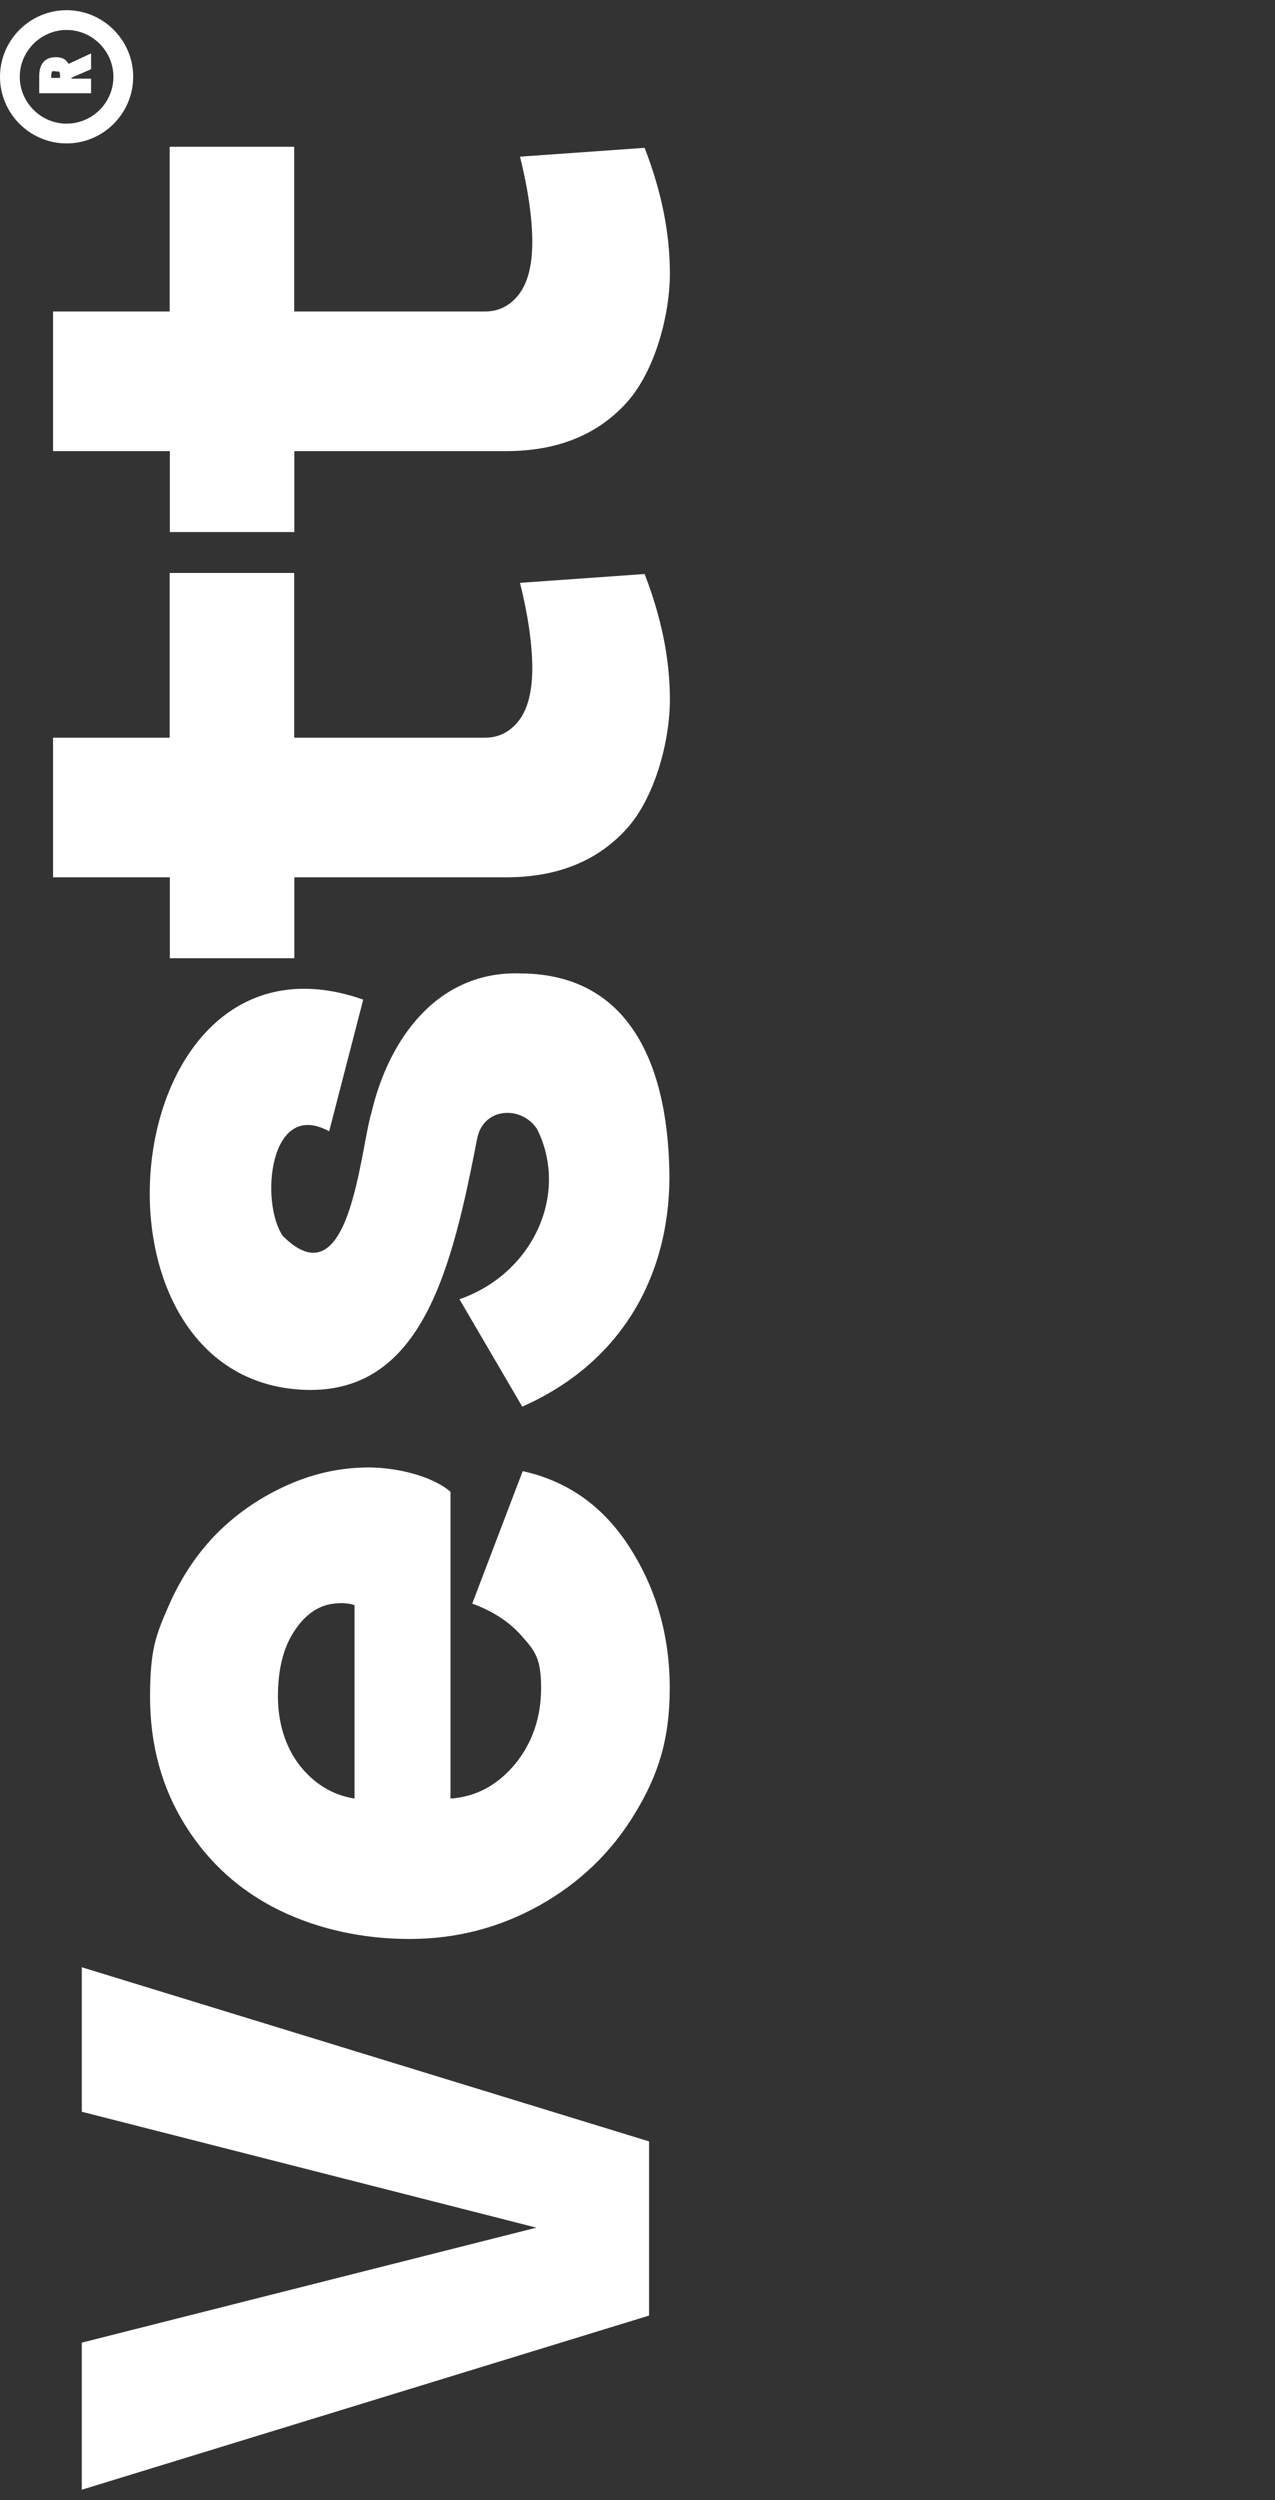
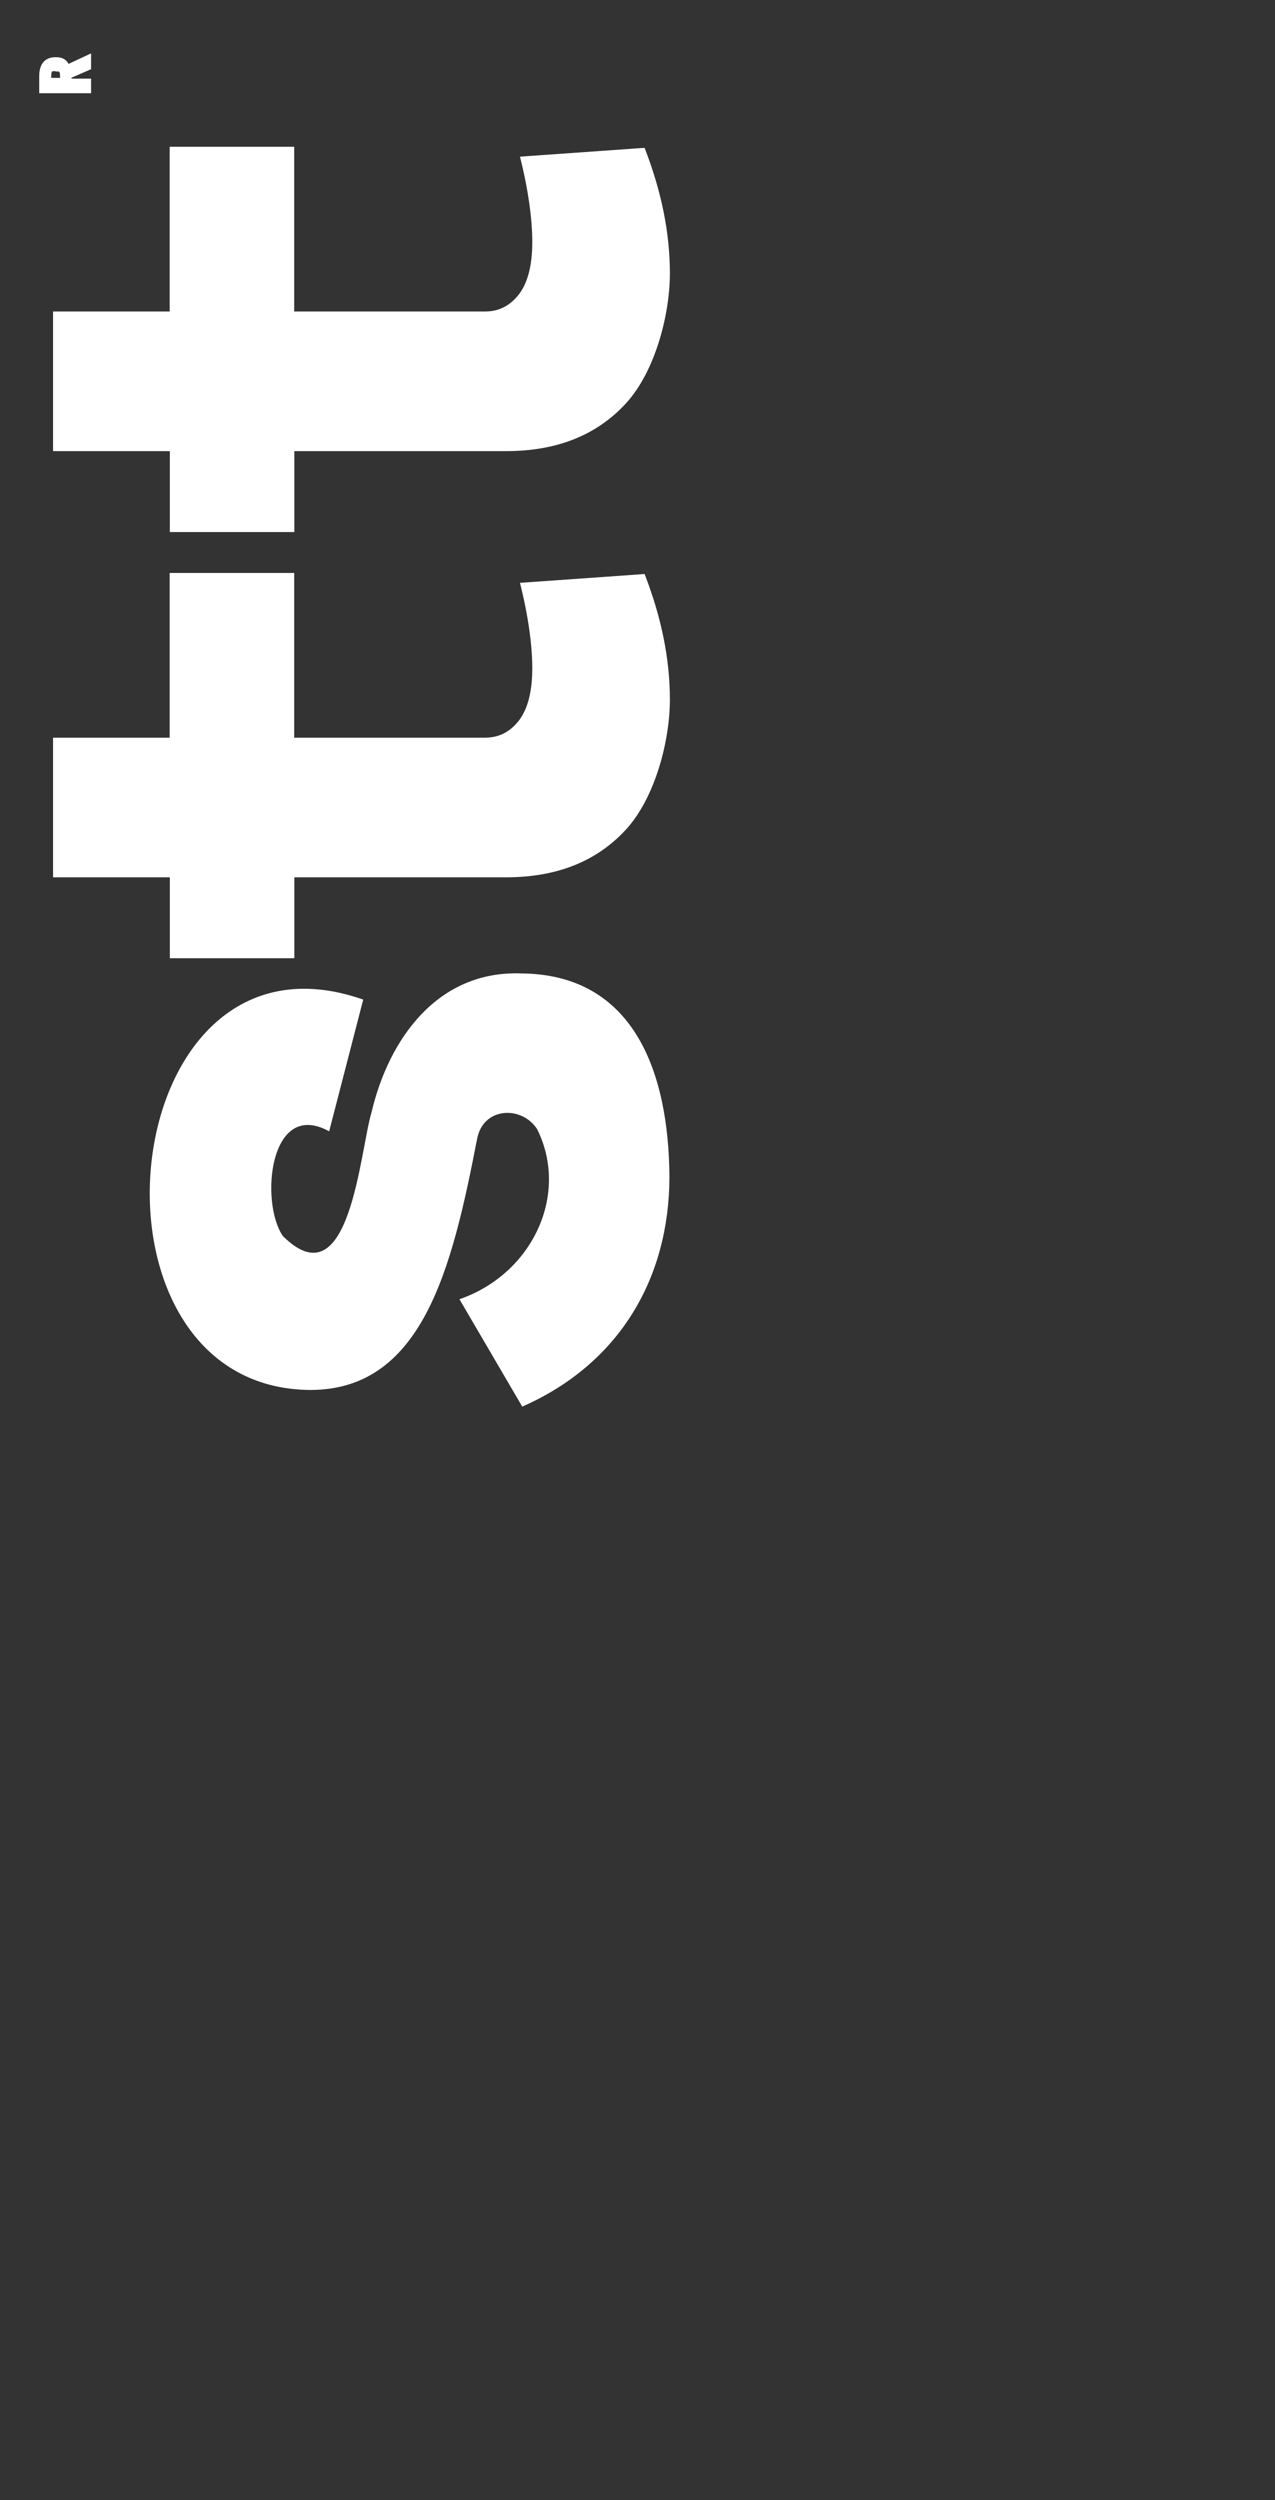
<svg xmlns="http://www.w3.org/2000/svg" id="Layer_1" width="838.6" height="1643.7" viewBox="0 0 838.6 1643.7">
  <rect x="0" y="0" width="838.6" height="1643.7" fill="#333333" stroke="none" />
  <defs>
    <style> .st0 { fill: #fff; } </style>
  </defs>
  <g>
    <path class="st0" d="M45.1,42c-.8-1.3-1.7-2.5-2.9-3.1-1.5-1-3.5-1.3-5.6-1.3-9.4,0-10.8,7.7-10.8,12.3v11.4h34.1v-9.6h-12.9v-.6l12.9-5.6v-10.4l-14.8,6.9ZM36.6,47h1.7c.2,0,.6,0,.6.2,0,0,.2.4.4.6,0,.4.2,1,.2,1.9v1.5h-5.8v-1.3c0-1.9.4-2.7.6-2.9,0,0,.4-.2.6-.2h1.7v.2Z" />
-     <path class="st0" d="M0,50.5c0,24.1,19.7,43.8,43.8,43.8s43.8-19.7,43.8-43.8S67.9,6.7,43.8,6.7,0,26.4,0,50.5ZM74.6,50.5c0,17-13.9,30.8-30.8,30.8s-30.8-13.9-30.8-30.8,13.9-30.8,30.8-30.8,30.8,13.9,30.8,30.8Z" />
  </g>
-   <path class="st0" d="M53.8,1637v-96.8l299-75.6-299-76.2v-95l373.1,114.5v114.5l-373.1,114.5Z" />
-   <path class="st0" d="M343.7,967.2c29.9,6.6,53.4,23.3,70.8,50.7,17.4,27.4,26,58,26,92s-7.7,57.5-23.1,82.7c-15.4,25.4-36.4,45.5-62.7,60.2-26.4,14.7-54.8,22-85.4,22s-60-6.4-85.6-18.9-46.5-31.2-61.9-55.9c-15.4-24.7-23.1-52.8-23.1-84.4s4-40.9,12.3-60c8.3-18.9,19.1-34.9,32.4-48.2,13.3-13.1,28.7-23.5,46.1-31.2s35.1-11.4,53-11.4,41.6,5.4,53.8,16v201.7c16.8-1.2,30.8-8.7,42.4-22.6,11.4-13.9,17.2-30.7,17.2-50.1s-4-24.3-12.3-33.7c-8.3-9.6-19.3-16.8-33-21.8l33.2-87.1v.2ZM233.1,1055.3c-4.6-1.5-9.8-1.7-16-.6-9.6,1.9-17.7,8.3-24.3,18.9-6.7,10.6-10,24.7-10,41.8s4.8,33,14.3,45.3c9.6,12.1,21.6,19.5,36.1,21.8v-127.2h0Z" />
  <path class="st0" d="M201.1,913.8c-156.5-5-126.1-314.1,37.8-256.6l-22.4,86.6c-39.3-21.6-45.7,46.5-30.5,68.8,44.3,44.1,50.7-56.3,58.4-81.4,11.4-48.4,43.6-93.3,98.5-91.2,73.6.6,97,64.2,97.4,134-.2,66.9-33.2,122.8-96.8,150.8l-41.3-70.6c48.4-16.8,72.3-69.2,51.1-111.8-10-15.6-35.5-14.8-39.5,6.4-16.4,84.3-35.7,167.3-112.8,165Z" />
  <path class="st0" d="M424,377.5c11,28.3,16.6,55.7,16.6,82.5s-9.6,64.4-28.9,85.4c-19.3,21-45.5,31.4-78.9,31.4h-139.2v53.2h-81.9v-53.2H34.9v-91.8h76.7v-108.3h81.9v108.3h125.5c9.3,0,16.6-3.9,22.4-11.4,5.8-7.7,8.7-19.1,8.7-34.3s-2.7-34.7-8.1-56.1l81.9-5.8Z" />
  <path class="st0" d="M424,97.3c11,28.3,16.6,55.7,16.6,82.5s-9.6,64.4-28.9,85.4c-19.3,21-45.5,31.4-78.9,31.4h-139.2v53.2h-81.9v-53.2H34.9v-91.8h76.7v-108.3h81.9v108.3h125.5c9.3,0,16.6-3.9,22.4-11.4,5.8-7.7,8.7-19.1,8.7-34.3s-2.7-34.7-8.1-56.1l81.9-5.8Z" />
</svg>